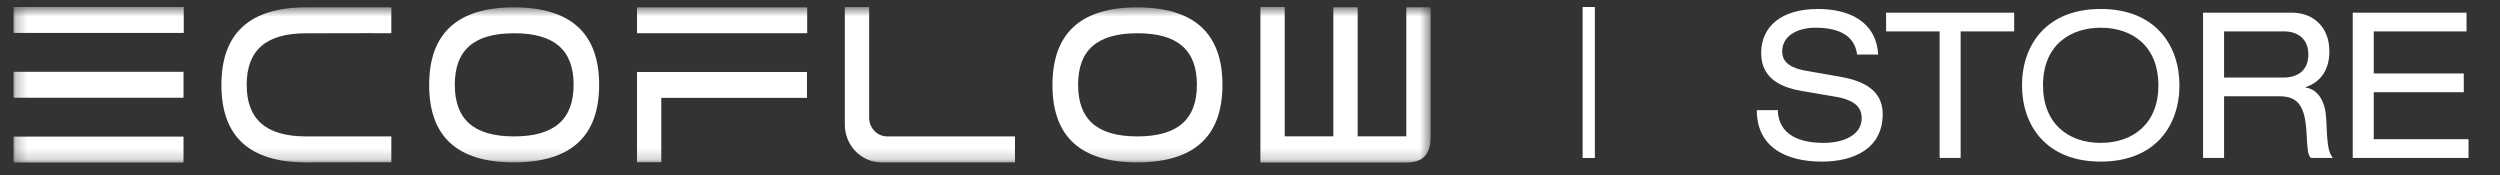
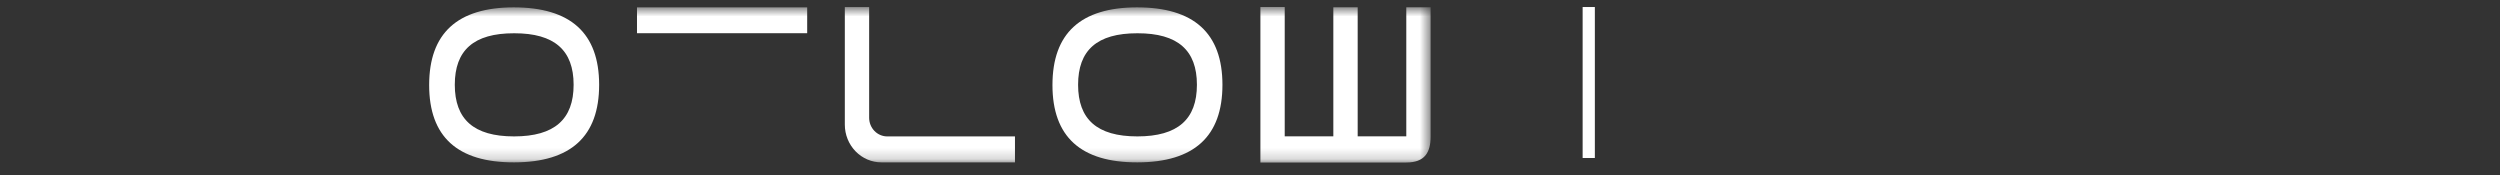
<svg xmlns="http://www.w3.org/2000/svg" width="228" height="16" viewBox="0 0 228 16" fill="none">
  <rect x="0" y="0" width="228" height="16" fill="#333333" stroke="none" />
  <g clip-path="url(#clip0_8323_831)">
-     <path d="M160.617 4.846C160.617 2.415 162.462 0.819 165.789 0.819C168.575 0.819 171.106 1.914 171.288 4.976H169.37C169.153 3.362 167.906 2.527 165.555 2.527C164.071 2.527 162.535 3.176 162.535 4.698C162.535 5.366 162.878 6.127 164.65 6.442L167.815 6.999C169.533 7.296 171.703 8.001 171.703 10.396C171.703 13.569 169.044 14.738 166.151 14.738C163.004 14.738 160.22 13.513 160.22 10.043H162.136C162.191 12.344 164.198 13.031 166.296 13.031C168.321 13.031 169.786 12.214 169.786 10.785C169.786 9.857 169.261 9.134 167.381 8.818L164.343 8.298C162.86 8.039 160.617 7.408 160.617 4.846ZM172.011 1.153H183.693V2.861H178.81V14.404H176.894V2.861H172.011V1.153ZM184.407 7.779C184.407 4.141 186.594 0.819 191.585 0.819C196.558 0.819 198.765 4.123 198.765 7.779C198.765 11.435 196.577 14.738 191.585 14.738C186.612 14.738 184.407 11.435 184.407 7.779ZM191.567 2.527C188.999 2.527 186.323 3.956 186.323 7.779C186.323 11.249 188.602 13.031 191.585 13.031C194.57 13.031 196.847 11.249 196.847 7.779C196.847 4.364 194.642 2.527 191.567 2.527ZM200.918 1.153H208.985C211.065 1.153 212.439 2.545 212.439 4.679C212.439 6.257 211.733 7.463 210.269 7.946V7.983C211.462 8.15 211.968 9.319 212.095 10.266C212.204 11.027 212.167 12.084 212.294 13.087C212.367 13.643 212.492 14.089 212.764 14.404H210.739C210.612 14.256 210.522 14.033 210.486 13.773C210.341 12.882 210.414 11.416 210.105 10.377C209.816 9.412 209.255 8.781 207.918 8.781H202.836V14.404H200.918V1.153ZM202.836 7.074H208.262C209.472 7.074 210.522 6.48 210.522 4.976C210.522 3.473 209.472 2.861 208.297 2.861H202.836V7.074ZM214.569 1.153H224.949V2.861H216.485V6.702H224.696V8.41H216.485V12.697H225.13V14.404H214.569V1.153Z" fill="white" />
    <mask id="mask0_8323_831" style="mask-type:luminance" maskUnits="userSpaceOnUse" x="1" y="0" width="130" height="15">
      <path d="M130.474 0.641H1.237V14.82H130.474V0.641Z" fill="white" />
    </mask>
    <g mask="url(#mask0_8323_831)">
-       <path d="M16.759 3.004H1.237V0.641H16.759V3.004ZM16.737 8.914H1.237V6.546H16.737V8.914ZM16.737 12.459V14.821H1.237V12.457L16.737 12.459Z" fill="white" />
-       <path d="M33.474 3.024L27.942 3.035C24.238 3.029 22.498 4.595 22.498 7.732C22.498 10.868 24.237 12.441 27.932 12.441H35.69V14.796L27.94 14.809C22.775 14.817 20.192 12.466 20.192 7.755C20.192 3.045 22.756 0.683 27.886 0.67H35.69V3.029L33.474 3.024Z" fill="white" />
      <path d="M46.838 0.67C52.04 0.67 54.641 3.024 54.642 7.732C54.643 12.439 52.058 14.798 46.888 14.809C41.721 14.817 39.138 12.466 39.139 7.755C39.139 3.045 41.706 0.683 46.838 0.67ZM52.314 7.73C52.314 4.594 50.581 3.028 46.892 3.034C43.189 3.028 41.477 4.594 41.477 7.73C41.477 10.867 43.187 12.44 46.882 12.44C50.578 12.44 52.314 10.872 52.314 7.73Z" fill="white" />
      <path d="M128.254 0.66V12.434H123.82V0.666V0.66H121.6V12.435H117.166V0.648V0.641H114.949V14.82H128.263C129.923 14.82 130.472 13.914 130.472 12.474V0.66H128.254Z" fill="white" />
      <path d="M92.565 12.441H80.918C80.48 12.441 80.059 12.262 79.75 11.943C79.44 11.623 79.266 11.19 79.266 10.739V0.646H77.048V11.37C77.049 12.283 77.402 13.158 78.029 13.803C78.656 14.448 79.505 14.81 80.391 14.809H92.565V12.441Z" fill="white" />
      <path d="M103.683 0.67C108.885 0.67 111.486 3.024 111.487 7.732C111.488 12.439 108.903 14.798 103.733 14.809C98.566 14.817 95.983 12.466 95.984 7.755C95.984 3.045 98.55 0.683 103.683 0.67ZM109.159 7.73C109.159 4.594 107.426 3.028 103.736 3.034C100.034 3.028 98.322 4.594 98.322 7.73C98.322 10.867 100.032 12.44 103.727 12.44C107.423 12.44 109.159 10.872 109.159 7.73Z" fill="white" />
      <path d="M73.615 0.67H58.094V3.029H73.615V0.67Z" fill="white" />
-       <path d="M73.596 8.925H60.31V11.862V14.796H58.094V8.925V6.565H73.596V8.925Z" fill="white" />
    </g>
    <path d="M145.45 0.641H144.336V14.409H145.45V0.641Z" fill="white" />
  </g>
  <defs>
    <clipPath id="clip0_8323_831">
      <rect width="226.775" height="15.015" fill="white" transform="translate(0.627 0.015)" />
    </clipPath>
  </defs>
</svg>